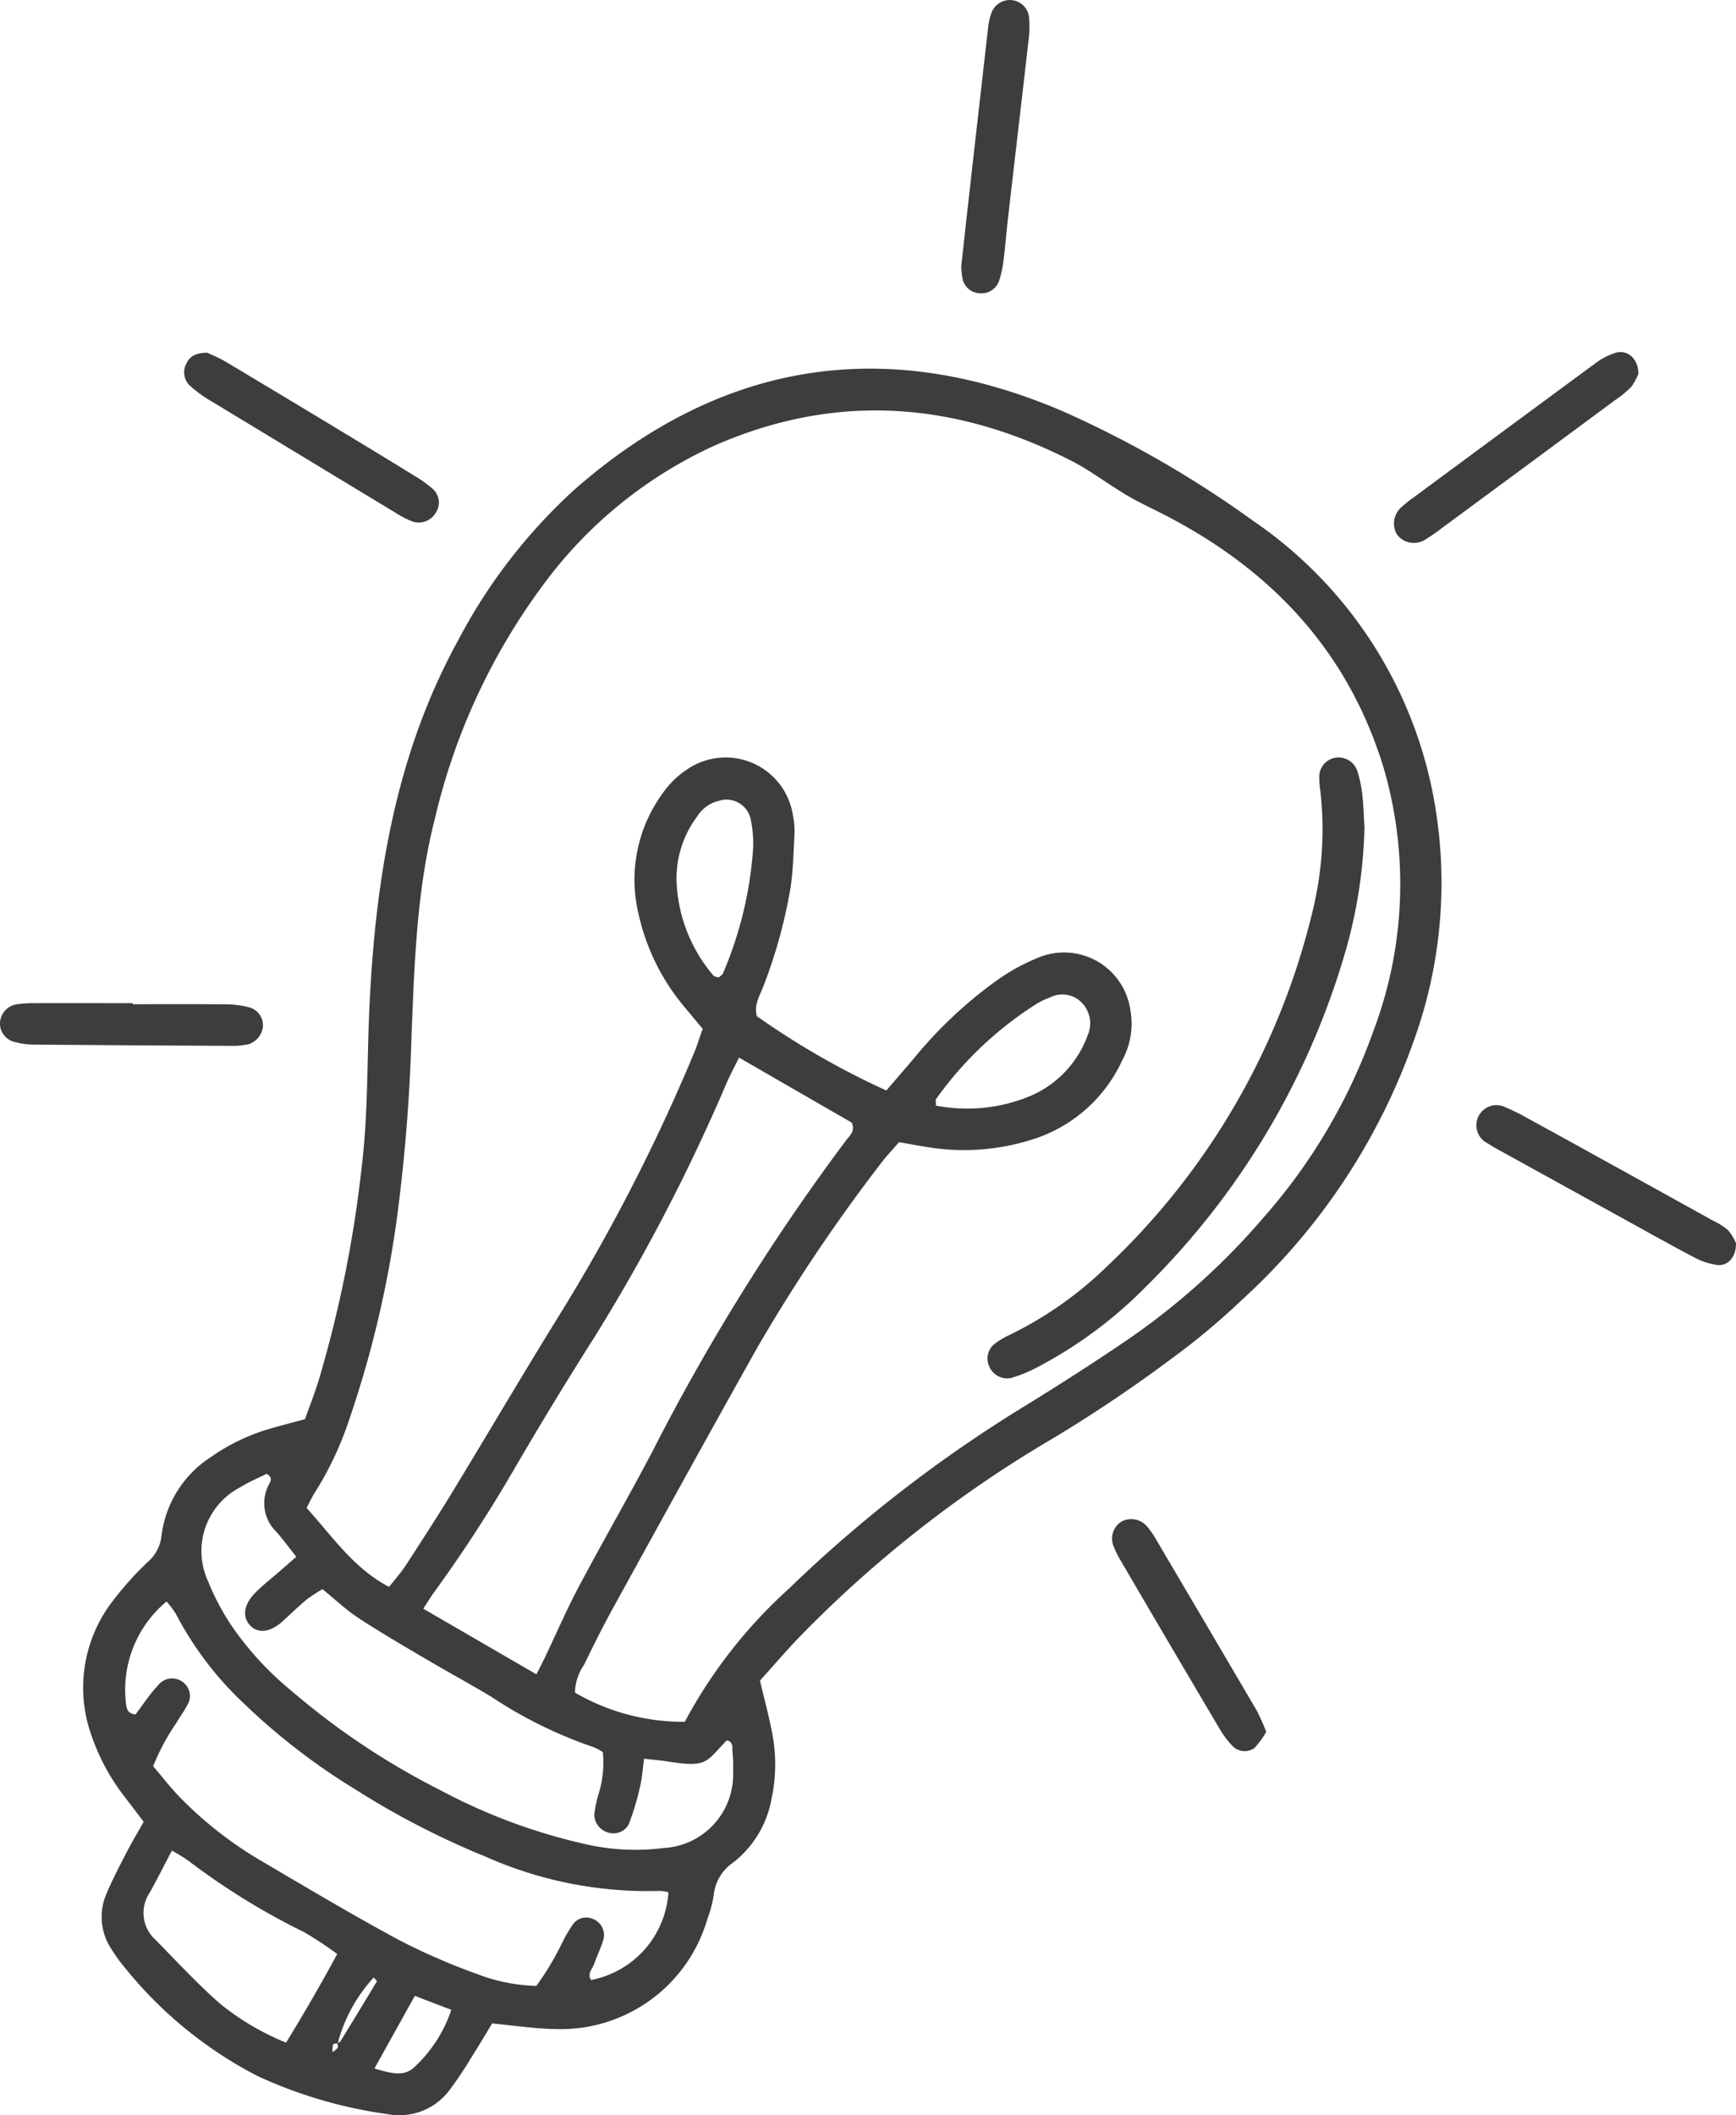
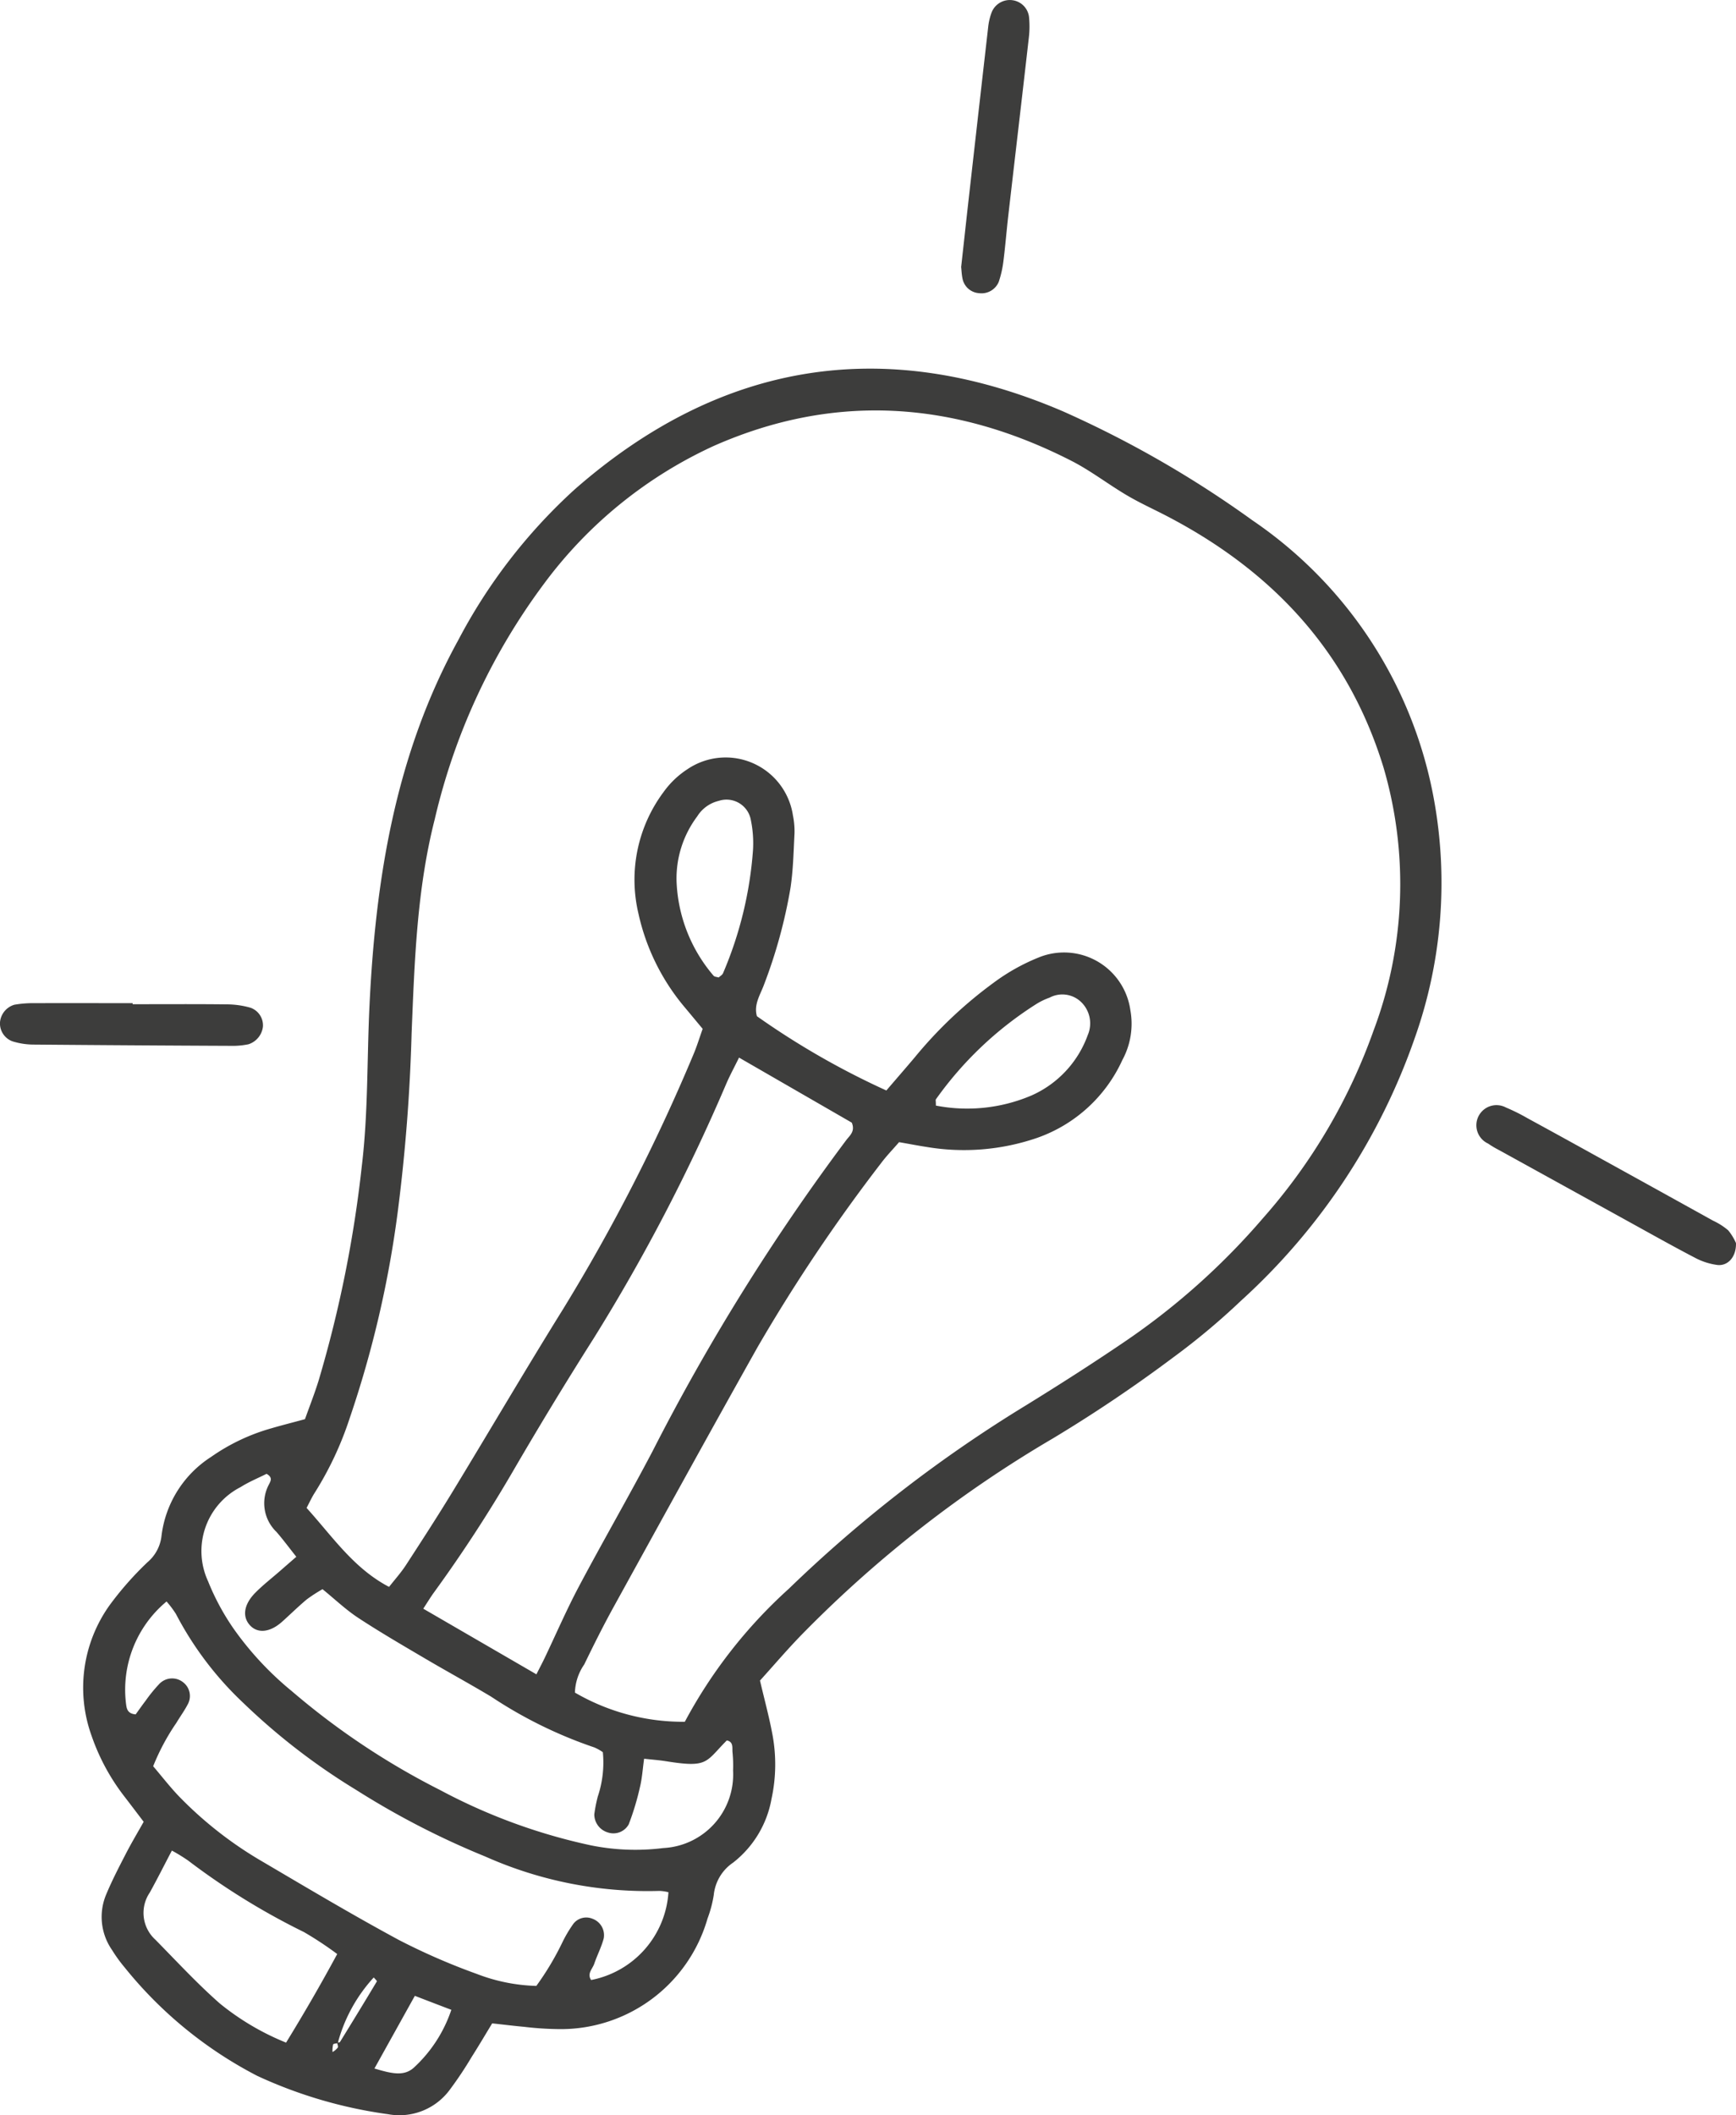
<svg xmlns="http://www.w3.org/2000/svg" width="111.719" height="136.084" viewBox="0 0 111.719 136.084">
  <defs>
    <clipPath id="a">
      <rect width="111.719" height="136.084" fill="#3d3d3c" />
    </clipPath>
  </defs>
  <g transform="translate(0 0)">
    <g transform="translate(0 0)" clip-path="url(#a)">
      <path d="M46.18,96.027c.282,1.206.572,2.27.778,3.35a10.453,10.453,0,0,1-.039,4.271,6.682,6.682,0,0,1-2.47,4.091,2.86,2.86,0,0,0-1.245,2.086,7.6,7.6,0,0,1-.4,1.509,9.822,9.822,0,0,1-9.679,7.114,20.4,20.4,0,0,1-2.141-.147c-.641-.057-1.282-.139-2.039-.22-.447.733-.87,1.454-1.319,2.158a24.107,24.107,0,0,1-1.407,2.109,4.029,4.029,0,0,1-3.981,1.576,29.525,29.525,0,0,1-8.4-2.46,26.65,26.65,0,0,1-8.56-7,9.475,9.475,0,0,1-.8-1.109,3.723,3.723,0,0,1-.382-3.548c.374-.9.823-1.766,1.27-2.631.355-.69.755-1.358,1.151-2.064-.437-.576-.827-1.09-1.219-1.6a13.613,13.613,0,0,1-2.133-3.932,9.119,9.119,0,0,1,1.149-8.388,20.8,20.8,0,0,1,2.444-2.776,2.594,2.594,0,0,0,.9-1.645,7.037,7.037,0,0,1,3.2-5.136A12.773,12.773,0,0,1,14.719,79.8c.684-.2,1.374-.374,2.178-.592.29-.812.623-1.654.888-2.517a78.3,78.3,0,0,0,2.77-13.77c.406-3.372.331-6.763.486-10.144.38-8.252,1.662-16.317,5.726-23.7a35.173,35.173,0,0,1,7.494-9.693c9.411-8.245,19.967-9.936,31.428-5.012a68.071,68.071,0,0,1,12.171,7A27.677,27.677,0,0,1,89.569,39.432,29.863,29.863,0,0,1,88.33,54.649a41.01,41.01,0,0,1-11.2,16.942,44.7,44.7,0,0,1-4.344,3.634,92.561,92.561,0,0,1-7.762,5.224A77.341,77.341,0,0,0,49.032,92.9c-1,1.011-1.925,2.1-2.852,3.125M18.963,119.31c.063-.008.163.006.186-.029.8-1.3,1.594-2.595,2.374-3.9.02-.035-.129-.167-.2-.255a10.073,10.073,0,0,0-2.315,4.224c-.1.029-.282.033-.3.09a1.908,1.908,0,0,0-.039.486,1.227,1.227,0,0,0,.335-.28c.047-.076-.022-.22-.041-.335M54.309,58.064c.631-.735,1.225-1.419,1.811-2.111a27.774,27.774,0,0,1,5.1-4.828A12.942,12.942,0,0,1,64.1,49.509a4.31,4.31,0,0,1,5.914,3.379A4.885,4.885,0,0,1,69.5,56.1a9.46,9.46,0,0,1-5.479,5.008,14.492,14.492,0,0,1-7.131.584c-.574-.088-1.141-.2-1.76-.306-.412.478-.819.894-1.164,1.358a109.425,109.425,0,0,0-7.947,11.838c-3.125,5.565-6.2,11.161-9.283,16.752-.659,1.2-1.27,2.423-1.866,3.654a3.347,3.347,0,0,0-.6,1.811,13.825,13.825,0,0,0,7.072,1.878,31.562,31.562,0,0,1,6.684-8.55A87.381,87.381,0,0,1,63.3,78.316c2.16-1.333,4.3-2.7,6.4-4.128a45.232,45.232,0,0,0,8.864-7.929,36.731,36.731,0,0,0,7.1-12.049,26.7,26.7,0,0,0,.651-16.9c-2.346-7.7-7.462-12.978-14.549-16.509-.7-.347-1.4-.686-2.066-1.086-1.17-.7-2.264-1.543-3.475-2.162-7.5-3.832-15.184-4.41-22.987-.976a28.21,28.21,0,0,0-10.971,8.9,40.825,40.825,0,0,0-7.019,15.135c-1.153,4.524-1.3,9.154-1.488,13.764a114.256,114.256,0,0,1-.892,11.489,68.391,68.391,0,0,1-3.1,13.3,21.5,21.5,0,0,1-2.235,4.765c-.2.308-.353.653-.533.988,1.68,1.852,3.023,3.883,5.308,5.081.4-.506.788-.939,1.1-1.423,1.029-1.582,2.056-3.168,3.038-4.783,2.372-3.9,4.675-7.831,7.082-11.7a119.3,119.3,0,0,0,8.362-16.334c.227-.531.394-1.086.6-1.664-.408-.49-.778-.937-1.149-1.38a14.032,14.032,0,0,1-2.993-6.077,9.434,9.434,0,0,1,1.633-7.788,5.71,5.71,0,0,1,1.543-1.468A4.379,4.379,0,0,1,48.3,40.369a5.109,5.109,0,0,1,.1,1.168c-.061,1.168-.084,2.348-.259,3.5a32.528,32.528,0,0,1-1.7,6.208c-.237.651-.676,1.284-.459,2.037a51.017,51.017,0,0,0,8.333,4.781M31.792,95.623c.243-.482.392-.761.529-1.047.727-1.527,1.4-3.081,2.19-4.575,1.554-2.929,3.215-5.8,4.759-8.739A138.069,138.069,0,0,1,51.739,61.243c.223-.29.58-.557.347-1.113l-7.255-4.185c-.3.612-.572,1.113-.8,1.633a120.233,120.233,0,0,1-8.552,16.428q-2.664,4.2-5.167,8.5A91.558,91.558,0,0,1,25.2,90.354c-.227.312-.425.643-.69,1.047l7.28,4.222m8.495,14.021a2.654,2.654,0,0,0-.572-.086,25.65,25.65,0,0,1-11.2-2.207,52.582,52.582,0,0,1-8.317-4.287,41.6,41.6,0,0,1-7.257-5.59,21.494,21.494,0,0,1-4.344-5.73,6.215,6.215,0,0,0-.606-.806A7.377,7.377,0,0,0,5.379,97.5c.039.3.071.657.623.7.19-.261.408-.574.639-.876A9.772,9.772,0,0,1,7.5,96.266a1.139,1.139,0,0,1,1.586-.106,1.108,1.108,0,0,1,.257,1.413c-.208.4-.482.772-.715,1.164a14.316,14.316,0,0,0-1.5,2.8c.555.651,1.07,1.319,1.649,1.925a24.861,24.861,0,0,0,5.367,4.2c2.915,1.715,5.822,3.448,8.8,5.055a41.568,41.568,0,0,0,5,2.178,11.489,11.489,0,0,0,3.842.776,18.17,18.17,0,0,0,1.694-2.84,8.3,8.3,0,0,1,.7-1.17,1.048,1.048,0,0,1,1.233-.306,1.122,1.122,0,0,1,.71,1.256c-.145.559-.423,1.084-.61,1.635-.114.335-.48.635-.2,1.045a6.156,6.156,0,0,0,4.975-5.645m-22.26-19.5a10.038,10.038,0,0,0-1.015.657c-.549.459-1.057.962-1.59,1.439-.77.688-1.568.772-2.068.225s-.4-1.323.325-2.07c.5-.51,1.068-.947,1.607-1.419.327-.286.655-.57,1.053-.917-.476-.6-.855-1.115-1.278-1.6a2.556,2.556,0,0,1-.482-3.056c.11-.218.257-.451-.155-.68-.527.265-1.131.512-1.674.855a4.621,4.621,0,0,0-2.092,6.051A15.4,15.4,0,0,0,12.32,92.71,20.353,20.353,0,0,0,16.042,96.7a47.733,47.733,0,0,0,9.562,6.375,37.012,37.012,0,0,0,9.685,3.55,14.394,14.394,0,0,0,4.667.176,4.737,4.737,0,0,0,4.491-4.985,8.635,8.635,0,0,0-.035-1.172c-.031-.286.082-.672-.367-.768-1.394,1.4-1.182,1.776-3.916,1.339-.431-.069-.868-.1-1.407-.161-.094.674-.129,1.253-.263,1.809a17.206,17.206,0,0,1-.727,2.413,1.126,1.126,0,0,1-1.343.521,1.213,1.213,0,0,1-.872-1.166,9.3,9.3,0,0,1,.223-1.141,6.868,6.868,0,0,0,.327-2.856,2.96,2.96,0,0,0-.545-.306,28.463,28.463,0,0,1-6.639-3.264c-1.394-.835-2.823-1.613-4.224-2.437-1.458-.859-2.923-1.709-4.338-2.638-.806-.531-1.517-1.213-2.295-1.843m.945,23.473a22.442,22.442,0,0,0-2.141-1.413,45.084,45.084,0,0,1-7.451-4.6,11.683,11.683,0,0,0-1.047-.643c-.519.99-.953,1.854-1.421,2.7a2.326,2.326,0,0,0,.355,3.03c1.366,1.386,2.691,2.825,4.15,4.107a16.543,16.543,0,0,0,4.265,2.519c1.147-1.866,2.215-3.709,3.291-5.7M43.528,50.785c.092-.088.227-.159.272-.265a24.611,24.611,0,0,0,1.929-7.913,7.4,7.4,0,0,0-.135-1.933,1.592,1.592,0,0,0-2.066-1.247,2.246,2.246,0,0,0-1.388,1,6.65,6.65,0,0,0-1.329,4.2,9.911,9.911,0,0,0,2.378,6.047c.065.08.223.08.339.118m13.964,8.239a10.555,10.555,0,0,0,6.165-.651,6.753,6.753,0,0,0,3.617-3.887,1.907,1.907,0,0,0-.459-2.152,1.744,1.744,0,0,0-2-.253,4.321,4.321,0,0,0-.874.425A23,23,0,0,0,57.5,58.63c-.029.039,0,.118,0,.394m-36.13,61.962c1.07.314,1.872.527,2.523-.047a8.878,8.878,0,0,0,2.423-3.73c-.825-.314-1.533-.586-2.348-.9-.866,1.556-1.672,3.009-2.6,4.675" transform="translate(2.729 12.098)" fill="#3d3d3c" />
-       <path d="M59.677,12.481a3.547,3.547,0,0,1-.455.847,6.465,6.465,0,0,1-1.053.866Q52.589,18.325,47,22.442a9.321,9.321,0,0,1-.964.668,1.362,1.362,0,0,1-1.911-.294,1.4,1.4,0,0,1,.329-1.764,7.39,7.39,0,0,1,.764-.608q5.815-4.3,11.642-8.59a4.487,4.487,0,0,1,1.362-.715c.753-.214,1.449.39,1.454,1.343" transform="translate(45.762 11.554)" fill="#3d3d3c" />
      <path d="M30.3,17.154c.184-1.656.359-3.274.543-4.893q.591-5.242,1.19-10.487a3.9,3.9,0,0,1,.214-.945,1.256,1.256,0,0,1,1.4-.808,1.235,1.235,0,0,1,1.015,1.049,6.057,6.057,0,0,1-.01,1.36c-.433,3.82-.884,7.637-1.323,11.457-.112.972-.188,1.946-.312,2.915a6.722,6.722,0,0,1-.3,1.331,1.2,1.2,0,0,1-1.26.729,1.163,1.163,0,0,1-1.078-.966c-.051-.251-.059-.514-.084-.741" transform="translate(31.557 0)" fill="#3d3d3c" />
-       <path d="M7.295,11.116c.276.135.755.327,1.19.586q3.852,2.3,7.686,4.62,2.254,1.36,4.493,2.738a7.677,7.677,0,0,1,1.106.794,1.176,1.176,0,0,1,.208,1.586,1.266,1.266,0,0,1-1.531.519,6.227,6.227,0,0,1-1.033-.541q-5.922-3.58-11.838-7.166a8.283,8.283,0,0,1-1.413-1.023,1.188,1.188,0,0,1-.2-1.445c.214-.447.606-.659,1.333-.668" transform="translate(6.048 11.576)" fill="#3d3d3c" />
      <path d="M63.244,43.691c.027.876-.514,1.486-1.2,1.407a4.264,4.264,0,0,1-1.454-.472c-1.5-.782-2.968-1.611-4.448-2.425l-8.182-4.514a6.047,6.047,0,0,1-.668-.4,1.295,1.295,0,1,1,1.147-2.321,12.269,12.269,0,0,1,1.392.692q2.137,1.164,4.267,2.346,3.834,2.116,7.668,4.242a4.309,4.309,0,0,1,.978.623,3.455,3.455,0,0,1,.5.819" transform="translate(48.473 36.287)" fill="#3d3d3c" />
      <path d="M8.537,31.688c2.019,0,4.038-.014,6.055.01a5.59,5.59,0,0,1,1.529.216,1.2,1.2,0,0,1,.8,1.215,1.356,1.356,0,0,1-.935,1.137,5.147,5.147,0,0,1-1.162.1q-6.351-.028-12.7-.082A4.607,4.607,0,0,1,.8,34.075,1.224,1.224,0,0,1,0,32.854a1.29,1.29,0,0,1,.927-1.133,7.014,7.014,0,0,1,1.358-.1c2.082-.01,4.167,0,6.251,0Z" transform="translate(0 32.921)" fill="#3d3d3c" />
-       <path d="M44.982,61.551a5.35,5.35,0,0,1-.753,1.043,1.089,1.089,0,0,1-1.429-.131,5.72,5.72,0,0,1-.815-1.086Q38.8,56,35.644,50.6a6.383,6.383,0,0,1-.514-1.047,1.284,1.284,0,0,1,.539-1.523,1.336,1.336,0,0,1,1.6.272,4.922,4.922,0,0,1,.565.79q3.277,5.552,6.539,11.11a14.563,14.563,0,0,1,.6,1.345" transform="translate(36.509 49.861)" fill="#3d3d3c" />
-       <path d="M55.387,28.373A31.373,31.373,0,0,1,54,36.9a49.694,49.694,0,0,1-12.69,21.033,28.065,28.065,0,0,1-7.047,5.21,8.924,8.924,0,0,1-1.625.653,1.253,1.253,0,0,1-1.415-.782,1.2,1.2,0,0,1,.361-1.413,5.494,5.494,0,0,1,1-.594A24.016,24.016,0,0,0,38.8,56.633,46.161,46.161,0,0,0,52.041,33.791a22.071,22.071,0,0,0,.508-7.762,5.755,5.755,0,0,1-.069-.97,1.239,1.239,0,0,1,1.1-1.18,1.28,1.28,0,0,1,1.356.886,8.172,8.172,0,0,1,.316,1.529c.082.776.1,1.56.135,2.078" transform="translate(32.422 24.861)" fill="#3d3d3c" />
    </g>
  </g>
</svg>